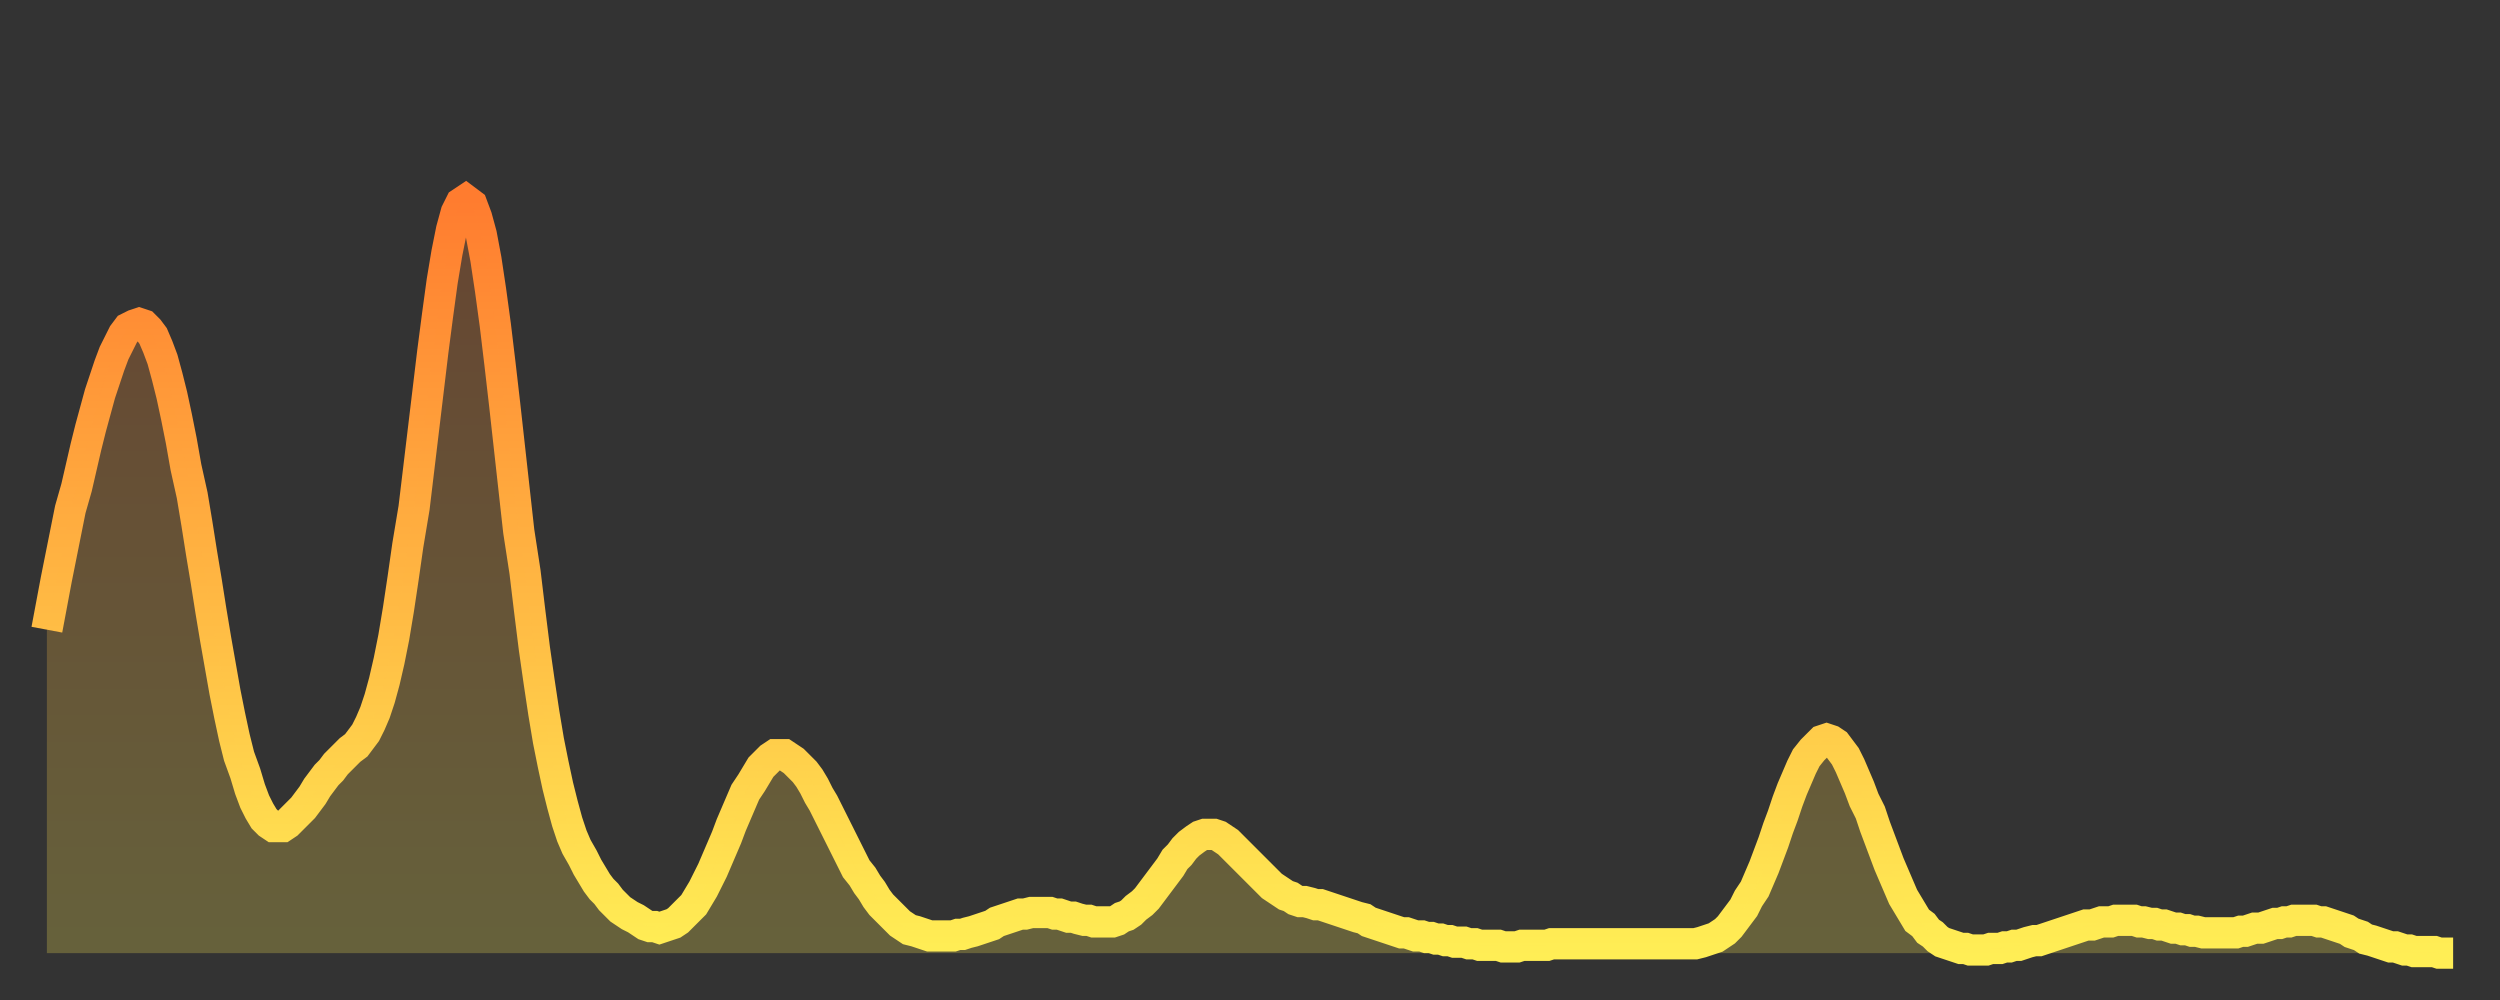
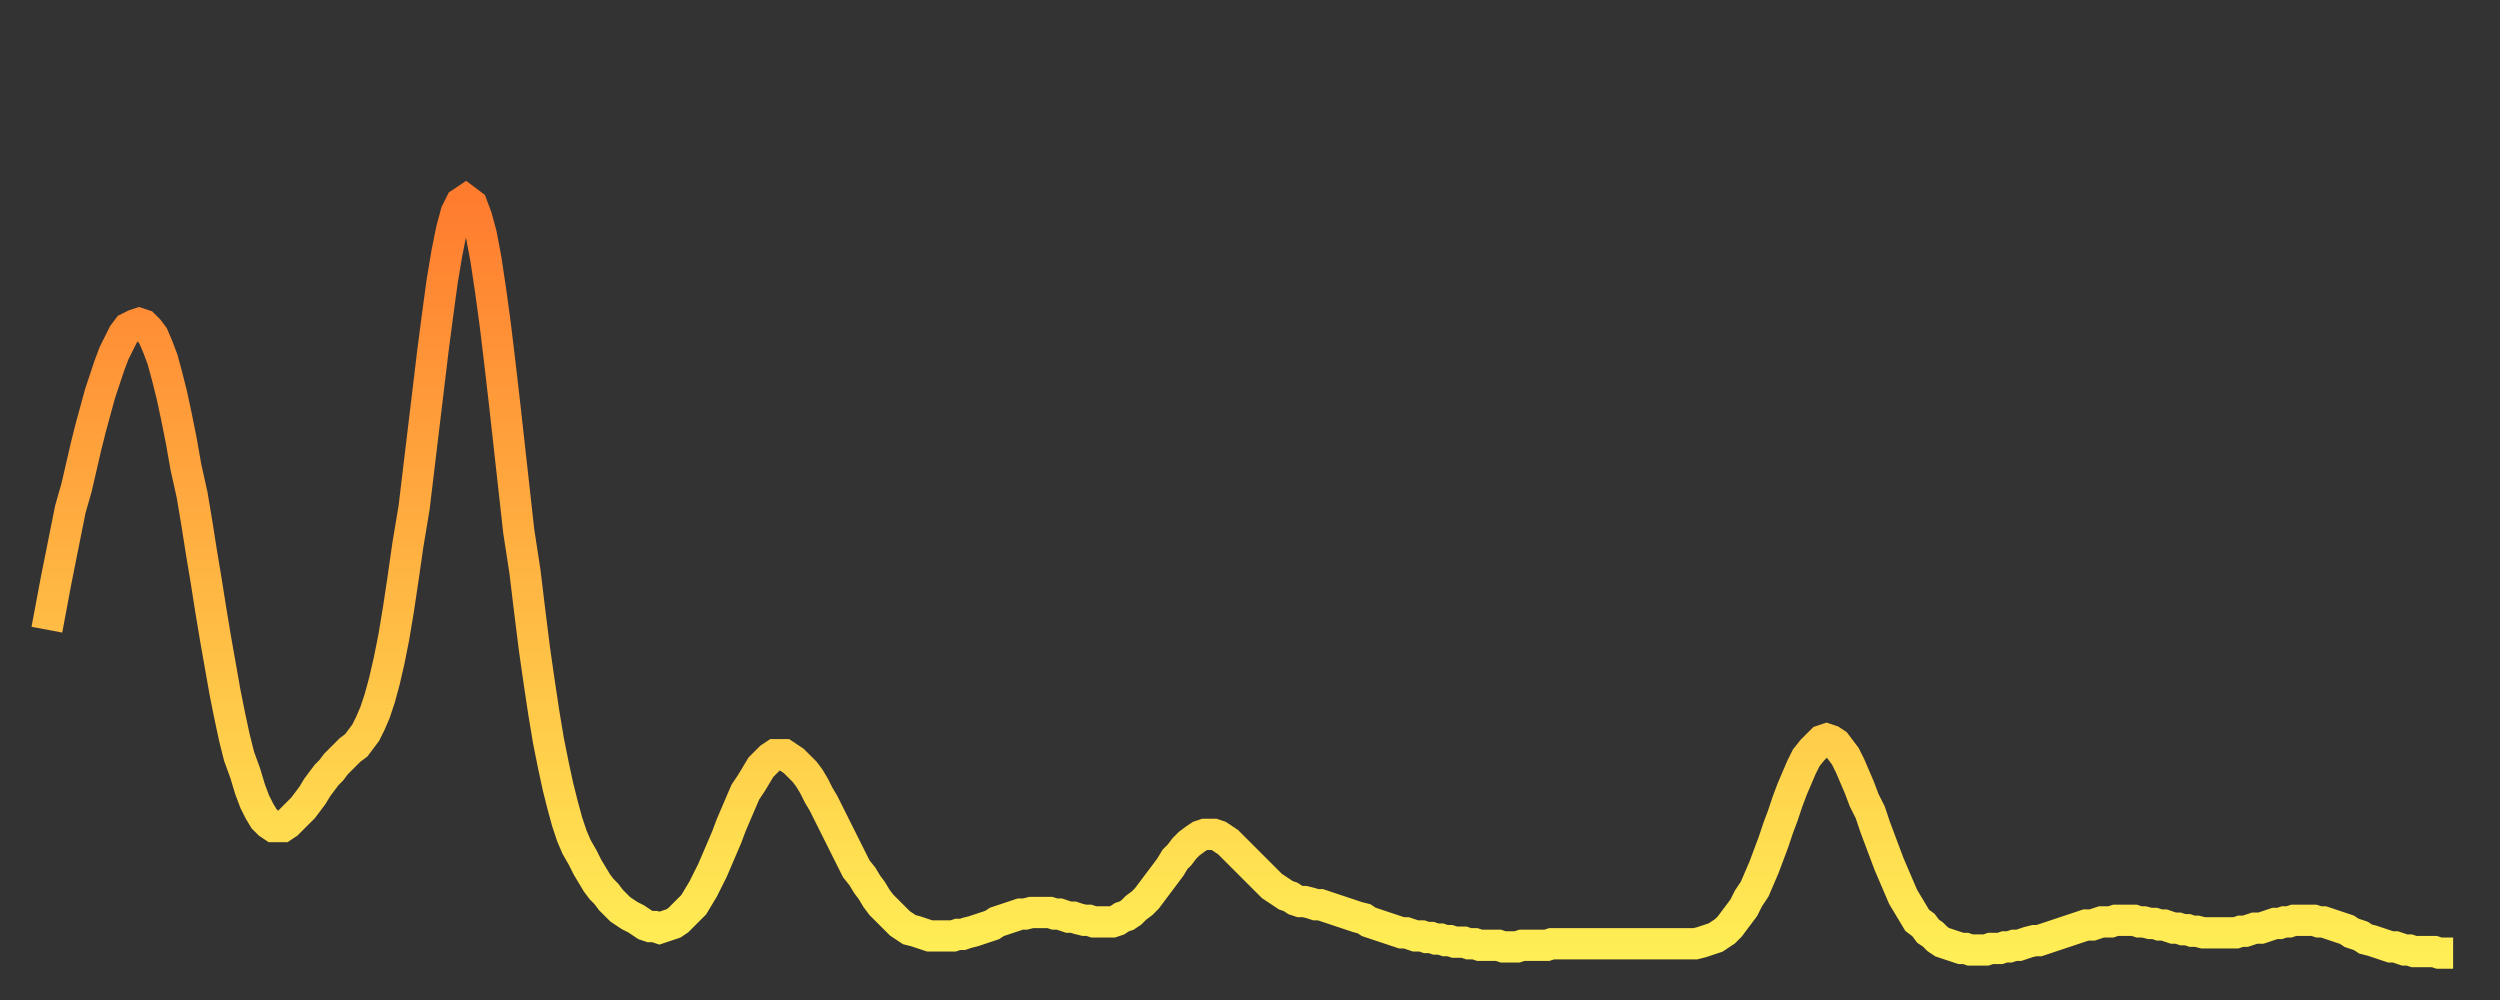
<svg xmlns="http://www.w3.org/2000/svg" baseProfile="full" height="64" version="1.1" width="160">
  <rect width="100%" height="100%" fill="#333333" stroke="none" />
  <defs>
    <linearGradient id="id1186968" x1="0" x2="0" y1="0" y2="1">
      <stop offset="0%" stop-color="#ff7c2f" />
      <stop offset="50%" stop-color="#ffb542" />
      <stop offset="100%" stop-color="#ffee55" />
    </linearGradient>
  </defs>
  <g transform="translate(3,3)">
    <g>
      <path d="M 0.0 37.3 0.3 35.7 0.6 34.1 0.9 32.6 1.2 31.1 1.5 29.6 1.9 28.2 2.2 26.9 2.5 25.6 2.8 24.4 3.1 23.3 3.4 22.2 3.7 21.3 4.0 20.4 4.3 19.6 4.6 19.0 4.9 18.4 5.2 18.0 5.6 17.8 5.9 17.7 6.2 17.8 6.5 18.1 6.8 18.5 7.1 19.2 7.4 20.0 7.7 21.1 8.0 22.3 8.3 23.7 8.6 25.2 8.9 26.9 9.3 28.7 9.6 30.5 9.9 32.4 10.2 34.2 10.5 36.1 10.8 37.9 11.1 39.6 11.4 41.3 11.7 42.8 12.0 44.2 12.3 45.4 12.7 46.5 13.0 47.5 13.3 48.3 13.6 48.9 13.9 49.4 14.2 49.7 14.5 49.9 14.8 49.9 15.1 49.9 15.4 49.7 15.7 49.4 16.0 49.1 16.4 48.7 16.7 48.3 17.0 47.9 17.3 47.4 17.6 47.0 17.9 46.6 18.2 46.3 18.5 45.9 18.8 45.6 19.1 45.3 19.4 45.0 19.8 44.7 20.1 44.3 20.4 43.9 20.7 43.3 21.0 42.6 21.3 41.7 21.6 40.6 21.9 39.3 22.2 37.8 22.5 36.0 22.8 34.0 23.1 31.9 23.5 29.5 23.8 27.0 24.1 24.5 24.4 22.0 24.7 19.5 25.0 17.2 25.3 15.0 25.6 13.2 25.9 11.7 26.2 10.6 26.5 10.0 26.8 9.8 27.2 10.1 27.5 10.9 27.8 12.0 28.1 13.6 28.4 15.6 28.7 17.8 29.0 20.3 29.3 22.9 29.6 25.6 29.9 28.3 30.2 31.0 30.6 33.6 30.9 36.1 31.2 38.5 31.5 40.6 31.8 42.6 32.1 44.4 32.4 45.9 32.7 47.3 33.0 48.5 33.3 49.6 33.6 50.5 33.9 51.2 34.3 51.9 34.6 52.5 34.9 53.0 35.2 53.5 35.5 53.9 35.8 54.2 36.1 54.6 36.4 54.9 36.7 55.2 37.0 55.4 37.3 55.6 37.7 55.8 38.0 56.0 38.3 56.2 38.6 56.3 38.9 56.3 39.2 56.4 39.5 56.3 39.8 56.2 40.1 56.1 40.4 55.9 40.7 55.6 41.0 55.3 41.4 54.9 41.7 54.4 42.0 53.9 42.3 53.3 42.6 52.7 42.9 52.0 43.2 51.3 43.5 50.6 43.8 49.8 44.1 49.1 44.4 48.4 44.7 47.7 45.1 47.1 45.4 46.6 45.7 46.1 46.0 45.8 46.3 45.5 46.6 45.3 46.9 45.3 47.2 45.3 47.5 45.5 47.8 45.7 48.1 46.0 48.5 46.4 48.8 46.8 49.1 47.3 49.4 47.9 49.7 48.4 50.0 49.0 50.3 49.6 50.6 50.2 50.9 50.8 51.2 51.4 51.5 52.0 51.8 52.6 52.2 53.1 52.5 53.6 52.8 54.0 53.1 54.5 53.4 54.9 53.7 55.2 54.0 55.5 54.3 55.8 54.6 56.1 54.9 56.3 55.2 56.5 55.6 56.6 55.9 56.7 56.2 56.8 56.5 56.9 56.8 56.9 57.1 56.9 57.4 56.9 57.7 56.9 58.0 56.9 58.3 56.8 58.6 56.8 58.9 56.7 59.3 56.6 59.6 56.5 59.9 56.4 60.2 56.3 60.5 56.2 60.8 56.0 61.1 55.9 61.4 55.8 61.7 55.7 62.0 55.6 62.3 55.5 62.6 55.5 63.0 55.4 63.3 55.4 63.6 55.4 63.9 55.4 64.2 55.4 64.5 55.5 64.8 55.5 65.1 55.6 65.4 55.7 65.7 55.7 66.0 55.8 66.4 55.9 66.7 55.9 67.0 56.0 67.3 56.0 67.6 56.0 67.9 56.0 68.2 56.0 68.5 55.9 68.8 55.7 69.1 55.6 69.4 55.4 69.7 55.1 70.1 54.8 70.4 54.5 70.7 54.1 71.0 53.7 71.3 53.3 71.6 52.9 71.9 52.5 72.2 52.0 72.5 51.7 72.8 51.3 73.1 51.0 73.5 50.7 73.8 50.5 74.1 50.4 74.4 50.4 74.7 50.4 75.0 50.5 75.3 50.7 75.6 50.9 75.9 51.2 76.2 51.5 76.5 51.8 76.8 52.1 77.2 52.5 77.5 52.8 77.8 53.1 78.1 53.4 78.4 53.7 78.7 53.9 79.0 54.1 79.3 54.3 79.6 54.4 79.9 54.6 80.2 54.7 80.5 54.7 80.9 54.8 81.2 54.9 81.5 54.9 81.8 55.0 82.1 55.1 82.4 55.2 82.7 55.3 83.0 55.4 83.3 55.5 83.6 55.6 83.9 55.7 84.3 55.8 84.6 56.0 84.9 56.1 85.2 56.2 85.5 56.3 85.8 56.4 86.1 56.5 86.4 56.6 86.7 56.7 87.0 56.7 87.3 56.8 87.6 56.9 88.0 56.9 88.3 57.0 88.6 57.0 88.9 57.1 89.2 57.1 89.5 57.2 89.8 57.2 90.1 57.3 90.4 57.3 90.7 57.3 91.0 57.4 91.4 57.4 91.7 57.5 92.0 57.5 92.3 57.5 92.6 57.5 92.9 57.5 93.2 57.6 93.5 57.6 93.8 57.6 94.1 57.6 94.4 57.5 94.7 57.5 95.1 57.5 95.4 57.5 95.7 57.5 96.0 57.5 96.3 57.4 96.6 57.4 96.9 57.4 97.2 57.4 97.5 57.4 97.8 57.4 98.1 57.4 98.4 57.4 98.8 57.4 99.1 57.4 99.4 57.4 99.7 57.4 100.0 57.4 100.3 57.4 100.6 57.4 100.9 57.4 101.2 57.4 101.5 57.4 101.8 57.4 102.2 57.4 102.5 57.4 102.8 57.4 103.1 57.4 103.4 57.4 103.7 57.4 104.0 57.4 104.3 57.4 104.6 57.4 104.9 57.4 105.2 57.4 105.5 57.4 105.9 57.3 106.2 57.2 106.5 57.1 106.8 57.0 107.1 56.8 107.4 56.6 107.7 56.3 108.0 55.9 108.3 55.5 108.6 55.1 108.9 54.5 109.3 53.9 109.6 53.2 109.9 52.5 110.2 51.7 110.5 50.9 110.8 50.0 111.1 49.2 111.4 48.3 111.7 47.5 112.0 46.8 112.3 46.1 112.6 45.5 113.0 45.0 113.3 44.7 113.6 44.4 113.9 44.3 114.2 44.4 114.5 44.6 114.8 45.0 115.1 45.4 115.4 46.0 115.7 46.7 116.0 47.4 116.3 48.2 116.7 49.0 117.0 49.9 117.3 50.7 117.6 51.5 117.9 52.3 118.2 53.0 118.5 53.7 118.8 54.4 119.1 54.9 119.4 55.4 119.7 55.9 120.1 56.2 120.4 56.6 120.7 56.8 121.0 57.1 121.3 57.3 121.6 57.4 121.9 57.5 122.2 57.6 122.5 57.7 122.8 57.7 123.1 57.8 123.4 57.8 123.8 57.8 124.1 57.8 124.4 57.7 124.7 57.7 125.0 57.7 125.3 57.6 125.6 57.6 125.9 57.5 126.2 57.5 126.5 57.4 126.8 57.3 127.2 57.2 127.5 57.2 127.8 57.1 128.1 57.0 128.4 56.9 128.7 56.8 129.0 56.7 129.3 56.6 129.6 56.5 129.9 56.4 130.2 56.3 130.5 56.2 130.9 56.2 131.2 56.1 131.5 56.0 131.8 56.0 132.1 56.0 132.4 55.9 132.7 55.9 133.0 55.9 133.3 55.9 133.6 55.9 133.9 56.0 134.2 56.0 134.6 56.1 134.9 56.1 135.2 56.2 135.5 56.2 135.8 56.3 136.1 56.4 136.4 56.4 136.7 56.5 137.0 56.5 137.3 56.6 137.6 56.6 138.0 56.7 138.3 56.7 138.6 56.7 138.9 56.7 139.2 56.7 139.5 56.7 139.8 56.7 140.1 56.7 140.4 56.6 140.7 56.6 141.0 56.5 141.3 56.4 141.7 56.4 142.0 56.3 142.3 56.2 142.6 56.1 142.9 56.1 143.2 56.0 143.5 56.0 143.8 55.9 144.1 55.9 144.4 55.9 144.7 55.9 145.1 55.9 145.4 56.0 145.7 56.0 146.0 56.1 146.3 56.2 146.6 56.3 146.9 56.4 147.2 56.5 147.5 56.7 147.8 56.8 148.1 56.9 148.4 57.1 148.8 57.2 149.1 57.3 149.4 57.4 149.7 57.5 150.0 57.6 150.3 57.6 150.6 57.7 150.9 57.8 151.2 57.8 151.5 57.9 151.8 57.9 152.1 57.9 152.5 57.9 152.8 57.9 153.1 58.0 153.4 58.0 153.7 58.0 154.0 58.0" fill="none" id="graph-curve" opacity="1" stroke="url(#id1186968)" stroke-width="2" />
-       <path d="M 0 58 L 0.0 37.3 0.3 35.7 0.6 34.1 0.9 32.6 1.2 31.1 1.5 29.6 1.9 28.2 2.2 26.9 2.5 25.6 2.8 24.4 3.1 23.3 3.4 22.2 3.7 21.3 4.0 20.4 4.3 19.6 4.6 19.0 4.9 18.4 5.2 18.0 5.6 17.8 5.9 17.7 6.2 17.8 6.5 18.1 6.8 18.5 7.1 19.2 7.4 20.0 7.7 21.1 8.0 22.3 8.3 23.7 8.6 25.2 8.9 26.9 9.3 28.7 9.6 30.5 9.9 32.4 10.2 34.2 10.5 36.1 10.8 37.9 11.1 39.6 11.4 41.3 11.7 42.8 12.0 44.2 12.3 45.4 12.7 46.5 13.0 47.5 13.3 48.3 13.6 48.9 13.9 49.4 14.2 49.7 14.5 49.9 14.8 49.9 15.1 49.9 15.4 49.7 15.7 49.4 16.0 49.1 16.4 48.7 16.7 48.3 17.0 47.9 17.3 47.4 17.6 47.0 17.9 46.6 18.2 46.3 18.5 45.9 18.8 45.6 19.1 45.3 19.4 45.0 19.8 44.7 20.1 44.3 20.4 43.9 20.7 43.3 21.0 42.6 21.3 41.7 21.6 40.6 21.9 39.3 22.2 37.8 22.5 36.0 22.8 34.0 23.1 31.9 23.5 29.5 23.8 27.0 24.1 24.5 24.4 22.0 24.7 19.5 25.0 17.2 25.3 15.0 25.6 13.2 25.9 11.7 26.2 10.6 26.5 10.0 26.8 9.8 27.2 10.1 27.5 10.9 27.8 12.0 28.1 13.6 28.4 15.6 28.7 17.8 29.0 20.3 29.3 22.9 29.6 25.6 29.9 28.3 30.2 31.0 30.6 33.6 30.9 36.1 31.2 38.5 31.5 40.6 31.8 42.6 32.1 44.4 32.4 45.9 32.7 47.3 33.0 48.5 33.3 49.6 33.6 50.5 33.9 51.2 34.3 51.9 34.6 52.5 34.9 53.0 35.2 53.5 35.5 53.9 35.8 54.2 36.1 54.6 36.4 54.9 36.7 55.2 37.0 55.4 37.3 55.6 37.7 55.8 38.0 56.0 38.3 56.2 38.6 56.3 38.9 56.3 39.2 56.4 39.5 56.3 39.8 56.2 40.1 56.1 40.4 55.9 40.7 55.6 41.0 55.3 41.4 54.9 41.7 54.4 42.0 53.9 42.3 53.3 42.6 52.7 42.9 52.0 43.2 51.3 43.5 50.6 43.8 49.8 44.1 49.1 44.4 48.4 44.7 47.7 45.1 47.1 45.4 46.6 45.7 46.1 46.0 45.8 46.3 45.5 46.6 45.3 46.9 45.3 47.2 45.3 47.5 45.5 47.8 45.7 48.1 46.0 48.5 46.4 48.8 46.8 49.1 47.3 49.4 47.9 49.7 48.4 50.0 49.0 50.3 49.6 50.6 50.2 50.9 50.8 51.2 51.4 51.5 52.0 51.8 52.6 52.2 53.1 52.5 53.6 52.8 54.0 53.1 54.5 53.4 54.9 53.7 55.2 54.0 55.5 54.3 55.8 54.6 56.1 54.9 56.3 55.2 56.5 55.6 56.6 55.9 56.7 56.2 56.8 56.5 56.9 56.8 56.9 57.1 56.9 57.4 56.9 57.7 56.9 58.0 56.9 58.3 56.8 58.6 56.8 58.9 56.7 59.3 56.6 59.6 56.5 59.9 56.4 60.2 56.3 60.5 56.2 60.8 56.0 61.1 55.9 61.4 55.8 61.7 55.7 62.0 55.6 62.3 55.5 62.6 55.5 63.0 55.4 63.3 55.4 63.6 55.4 63.9 55.4 64.2 55.4 64.5 55.5 64.8 55.5 65.1 55.6 65.4 55.7 65.7 55.7 66.0 55.8 66.4 55.9 66.7 55.9 67.0 56.0 67.3 56.0 67.6 56.0 67.9 56.0 68.2 56.0 68.5 55.9 68.8 55.7 69.1 55.6 69.4 55.4 69.7 55.1 70.1 54.8 70.4 54.5 70.7 54.1 71.0 53.7 71.3 53.3 71.6 52.9 71.9 52.5 72.2 52.0 72.5 51.7 72.8 51.3 73.1 51.0 73.5 50.7 73.8 50.5 74.1 50.4 74.4 50.4 74.7 50.4 75.0 50.5 75.3 50.7 75.6 50.9 75.9 51.2 76.2 51.5 76.5 51.8 76.8 52.1 77.2 52.5 77.5 52.8 77.8 53.1 78.1 53.4 78.4 53.7 78.7 53.9 79.0 54.1 79.3 54.3 79.6 54.4 79.9 54.6 80.2 54.7 80.5 54.7 80.9 54.8 81.2 54.9 81.5 54.9 81.8 55.0 82.1 55.1 82.4 55.2 82.7 55.3 83.0 55.4 83.3 55.5 83.6 55.6 83.9 55.7 84.3 55.8 84.6 56.0 84.9 56.1 85.2 56.2 85.5 56.3 85.8 56.4 86.1 56.5 86.4 56.6 86.7 56.7 87.0 56.7 87.3 56.8 87.6 56.9 88.0 56.9 88.3 57.0 88.6 57.0 88.9 57.1 89.2 57.1 89.5 57.2 89.8 57.2 90.1 57.3 90.4 57.3 90.7 57.3 91.0 57.4 91.4 57.4 91.7 57.5 92.0 57.5 92.3 57.5 92.6 57.5 92.9 57.5 93.2 57.6 93.5 57.6 93.8 57.6 94.1 57.6 94.4 57.5 94.7 57.5 95.1 57.5 95.4 57.5 95.7 57.5 96.0 57.5 96.3 57.4 96.6 57.4 96.9 57.4 97.2 57.4 97.5 57.4 97.8 57.4 98.1 57.4 98.4 57.4 98.8 57.4 99.1 57.4 99.4 57.4 99.7 57.4 100.0 57.4 100.3 57.4 100.6 57.4 100.9 57.4 101.2 57.4 101.5 57.4 101.8 57.4 102.2 57.4 102.5 57.4 102.8 57.4 103.1 57.4 103.4 57.4 103.7 57.4 104.0 57.4 104.3 57.4 104.6 57.4 104.9 57.4 105.2 57.4 105.5 57.4 105.9 57.3 106.2 57.2 106.5 57.1 106.8 57.0 107.1 56.8 107.4 56.6 107.7 56.3 108.0 55.9 108.3 55.5 108.6 55.1 108.9 54.5 109.3 53.9 109.6 53.2 109.9 52.5 110.2 51.7 110.5 50.9 110.8 50.0 111.1 49.2 111.4 48.3 111.7 47.5 112.0 46.8 112.3 46.1 112.6 45.5 113.0 45.0 113.3 44.7 113.6 44.4 113.9 44.3 114.2 44.4 114.5 44.6 114.8 45.0 115.1 45.4 115.4 46.0 115.7 46.7 116.0 47.4 116.3 48.2 116.7 49.0 117.0 49.9 117.3 50.7 117.6 51.5 117.9 52.3 118.2 53.0 118.5 53.7 118.8 54.4 119.1 54.9 119.4 55.4 119.7 55.9 120.1 56.2 120.4 56.6 120.7 56.8 121.0 57.1 121.3 57.3 121.6 57.4 121.9 57.5 122.2 57.6 122.5 57.7 122.8 57.7 123.1 57.8 123.4 57.8 123.8 57.8 124.1 57.8 124.4 57.7 124.7 57.7 125.0 57.7 125.3 57.6 125.6 57.6 125.9 57.5 126.2 57.5 126.5 57.4 126.8 57.3 127.2 57.2 127.5 57.2 127.8 57.1 128.1 57.0 128.4 56.9 128.7 56.8 129.0 56.7 129.3 56.6 129.6 56.5 129.9 56.4 130.2 56.3 130.5 56.2 130.9 56.2 131.2 56.1 131.5 56.0 131.8 56.0 132.1 56.0 132.4 55.9 132.7 55.9 133.0 55.9 133.3 55.9 133.6 55.9 133.9 56.0 134.2 56.0 134.6 56.1 134.9 56.1 135.2 56.2 135.5 56.2 135.8 56.3 136.1 56.4 136.4 56.4 136.7 56.5 137.0 56.5 137.3 56.6 137.6 56.6 138.0 56.7 138.3 56.7 138.6 56.7 138.9 56.7 139.2 56.7 139.5 56.7 139.8 56.7 140.1 56.7 140.4 56.6 140.7 56.6 141.0 56.5 141.3 56.4 141.7 56.4 142.0 56.3 142.3 56.2 142.6 56.1 142.9 56.1 143.2 56.0 143.5 56.0 143.8 55.9 144.1 55.9 144.4 55.9 144.7 55.9 145.1 55.9 145.4 56.0 145.7 56.0 146.0 56.1 146.3 56.2 146.6 56.3 146.9 56.4 147.2 56.5 147.5 56.7 147.8 56.8 148.1 56.9 148.4 57.1 148.8 57.2 149.1 57.3 149.4 57.4 149.7 57.5 150.0 57.6 150.3 57.6 150.6 57.7 150.9 57.8 151.2 57.8 151.5 57.9 151.8 57.9 152.1 57.9 152.5 57.9 152.8 57.9 153.1 58.0 153.4 58.0 153.7 58.0 154.0 58.0 154 58" fill="url(#id1186968)" fill-opacity=".25" id="graph-shadow" />
    </g>
  </g>
</svg>